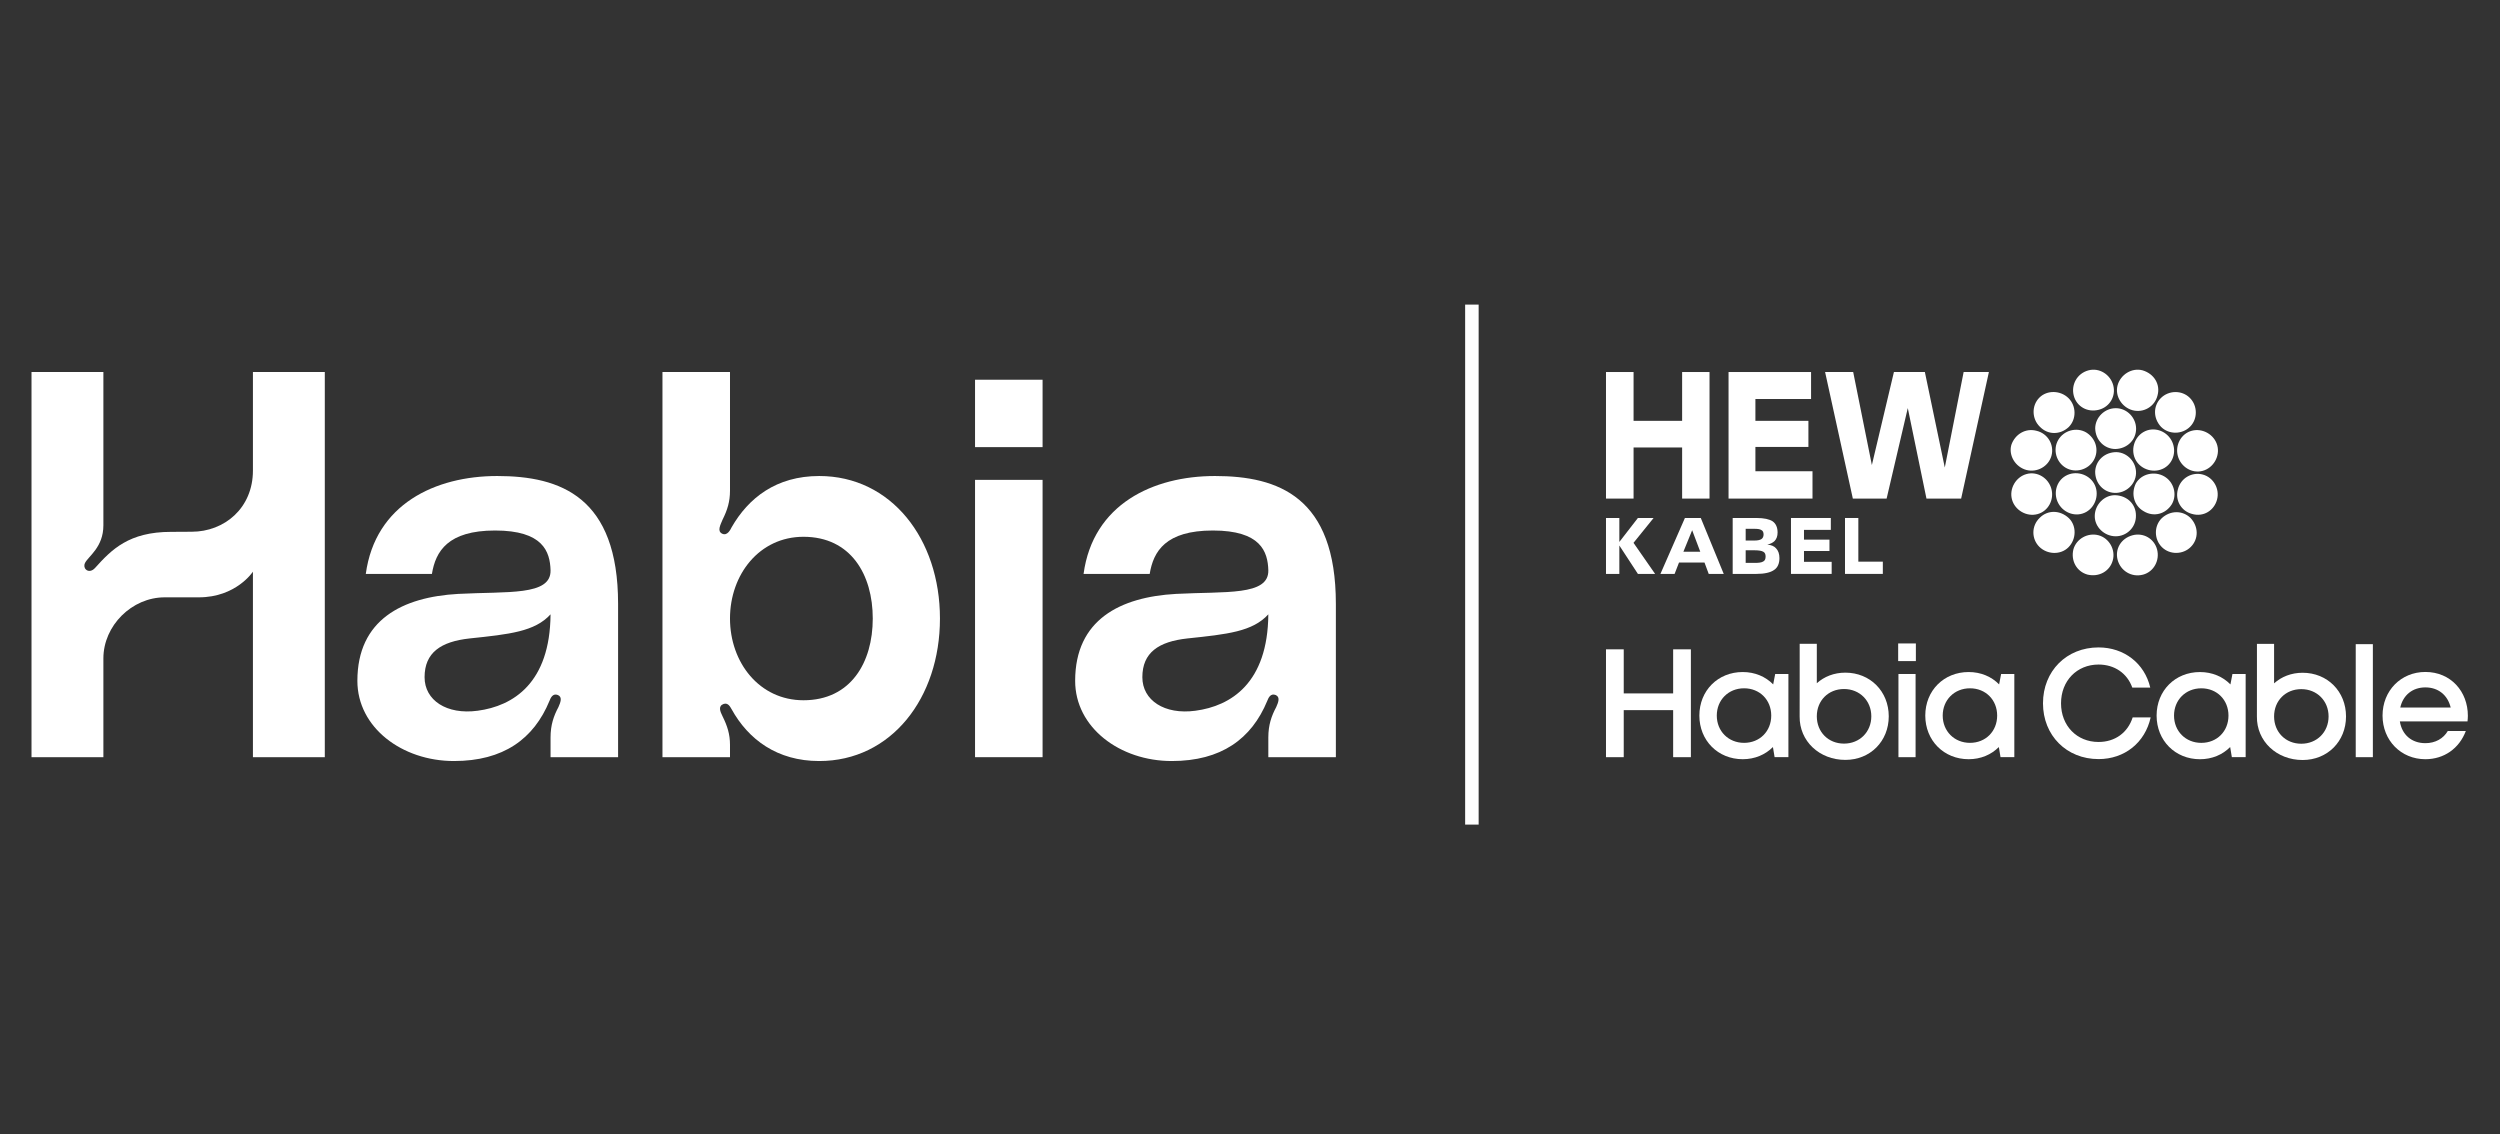
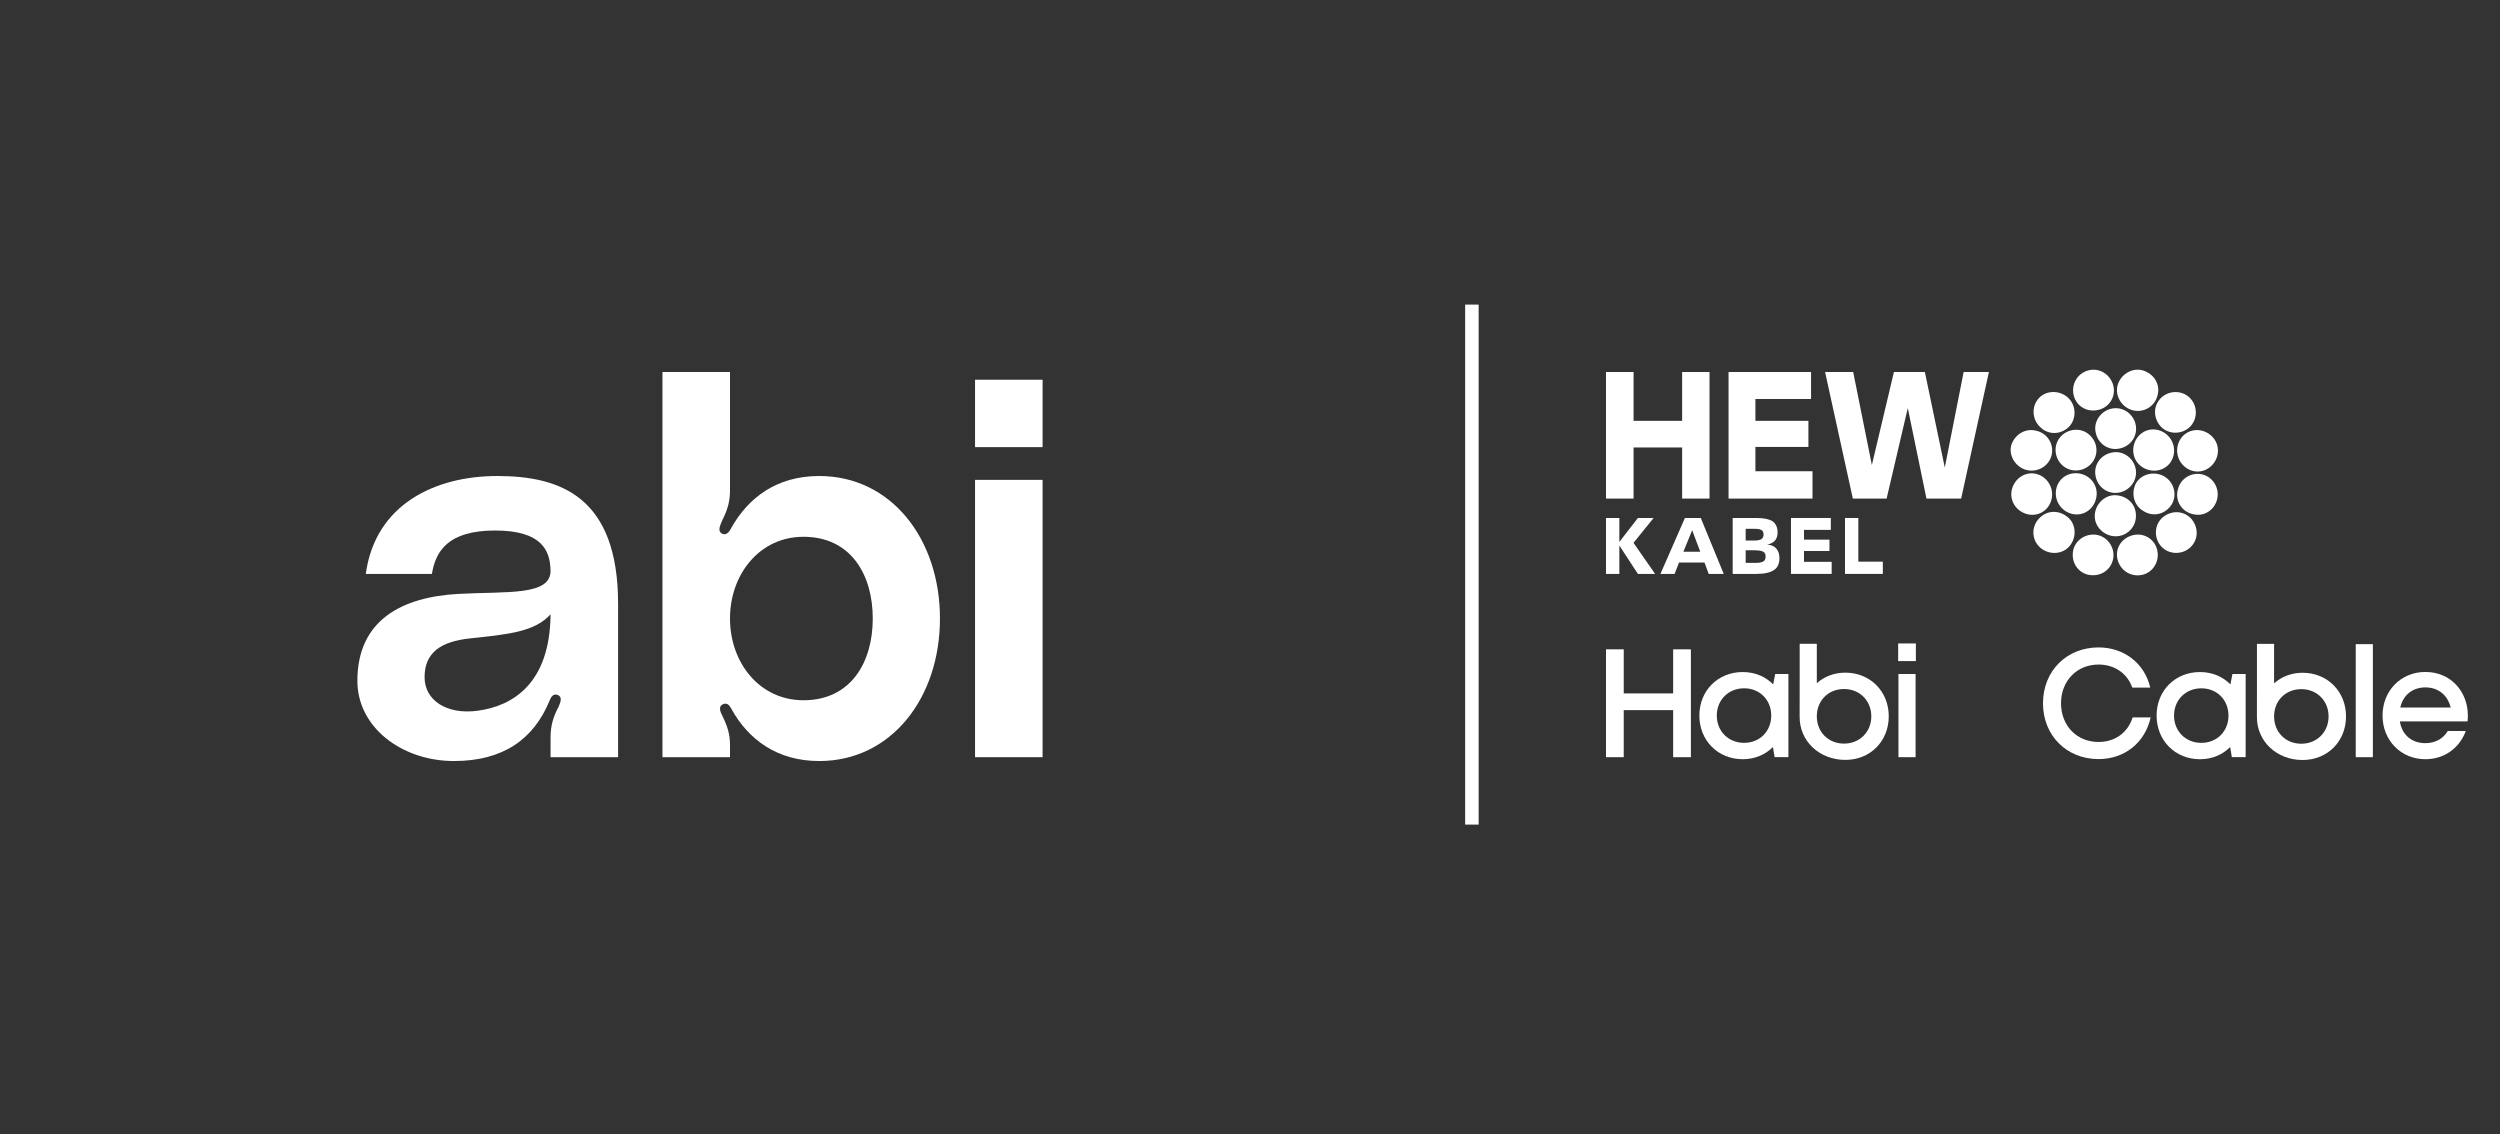
<svg xmlns="http://www.w3.org/2000/svg" width="476" height="216" viewBox="0 0 476 216" fill="none">
  <rect x="0" y="0" width="476" height="216" fill="#333333" stroke="none" />
  <g clip-path="url(#clip0_3_318)">
    <path d="M469.881 136.284C469.881 136.64 469.851 136.997 469.814 137.353H456.932C457.34 139.92 459.191 141.499 461.79 141.499C463.686 141.499 465.221 140.624 466.061 139.18H469.495C468.232 142.524 465.334 144.553 461.79 144.553C457.151 144.553 453.636 140.978 453.636 136.247C453.636 131.508 457.142 127.941 461.79 127.941C466.648 127.941 469.881 131.675 469.881 136.284H469.881V136.284ZM461.79 130.881C459.335 130.881 457.547 132.358 457.013 134.708H466.61C466.024 132.302 464.207 130.881 461.79 130.881Z" fill="white" />
    <path d="M451.793 122.648H448.531V144.166H451.793V122.648Z" fill="white" />
    <path d="M438.419 128.094C436.273 128.094 434.393 128.843 432.985 130.111V122.598H429.722V128.488L429.715 136.415C429.652 141.143 433.49 144.706 438.419 144.706C443.147 144.706 446.683 141.169 446.683 136.408C446.683 131.66 443.148 128.094 438.419 128.094ZM438.163 141.606C435.171 141.606 432.986 139.394 432.986 136.408C432.986 133.422 435.172 131.212 438.163 131.212C441.155 131.212 443.362 133.444 443.362 136.408C443.362 139.373 441.155 141.606 438.163 141.606Z" fill="white" />
    <path d="M425.055 128.335L424.674 130.314C423.235 128.84 421.211 127.958 418.873 127.958C414.149 127.958 410.617 131.492 410.617 136.249C410.617 140.993 414.149 144.557 418.873 144.557C421.184 144.557 423.188 143.688 424.625 142.238L424.942 144.162H427.572V128.335L425.055 128.335ZM419.129 141.442C416.14 141.442 413.935 139.212 413.935 136.248C413.935 133.285 416.14 131.055 419.129 131.055C422.119 131.055 424.303 133.265 424.303 136.248C424.303 139.232 422.119 141.442 419.129 141.442Z" fill="white" />
    <path d="M399.562 144.531C393.474 144.531 388.985 140.034 388.985 133.908C388.985 127.766 393.474 123.269 399.562 123.269C404.428 123.269 408.329 126.295 409.408 130.918H405.99C405.008 128.183 402.608 126.529 399.562 126.529C395.441 126.529 392.42 129.624 392.42 133.909C392.42 138.193 395.442 141.272 399.562 141.272C402.705 141.272 405.135 139.5 406.061 136.589H409.488C408.417 141.417 404.517 144.532 399.562 144.532V144.531Z" fill="white" />
-     <path d="M381.012 128.332L380.631 130.311C379.191 128.837 377.168 127.955 374.83 127.955C370.106 127.955 366.573 131.489 366.573 136.246C366.573 140.99 370.106 144.554 374.83 144.554C377.141 144.554 379.145 143.685 380.581 142.235L380.898 144.159H383.528V128.332L381.012 128.332ZM375.086 141.439C372.097 141.439 369.892 139.209 369.892 136.246C369.892 133.283 372.097 131.053 375.086 131.053C378.076 131.053 380.26 133.262 380.26 136.246C380.26 139.23 378.076 141.439 375.086 141.439Z" fill="white" />
    <path d="M364.727 128.327H361.465V144.167H364.727V128.327Z" fill="white" />
    <path d="M364.782 122.513H361.411V125.872H364.782V122.513Z" fill="white" />
-     <path d="M351.356 128.072C349.209 128.072 347.329 128.821 345.921 130.088V122.576H342.659V128.466L342.651 136.393C342.589 141.121 346.426 144.684 351.356 144.684C356.084 144.684 359.619 141.147 359.619 136.386C359.619 131.638 356.084 128.072 351.356 128.072ZM351.099 141.583C348.108 141.583 345.921 139.372 345.921 136.386C345.921 133.4 348.108 131.189 351.099 131.189C354.09 131.189 356.298 133.421 356.298 136.386C356.298 139.351 354.09 141.583 351.099 141.583Z" fill="white" />
+     <path d="M351.356 128.072C349.209 128.072 347.329 128.821 345.921 130.088V122.576H342.659V128.466L342.651 136.393C342.589 141.121 346.426 144.684 351.356 144.684C356.084 144.684 359.619 141.147 359.619 136.386C359.619 131.638 356.084 128.072 351.356 128.072M351.099 141.583C348.108 141.583 345.921 139.372 345.921 136.386C345.921 133.4 348.108 131.189 351.099 131.189C354.09 131.189 356.298 133.421 356.298 136.386C356.298 139.351 354.09 141.583 351.099 141.583Z" fill="white" />
    <path d="M337.996 128.331L337.615 130.311C336.176 128.836 334.152 127.955 331.815 127.955C327.09 127.955 323.558 131.489 323.558 136.246C323.558 140.99 327.09 144.553 331.815 144.553C334.125 144.553 336.129 143.685 337.566 142.234L337.883 144.159H340.513V128.332L337.996 128.331ZM332.071 141.439C329.082 141.439 326.877 139.209 326.877 136.246C326.877 133.283 329.082 131.052 332.071 131.052C335.06 131.052 337.244 133.262 337.244 136.246C337.244 139.23 335.06 141.439 332.071 141.439Z" fill="white" />
    <path d="M318.568 123.633V132.025H309.158V123.633H305.781V144.167H309.158V135.209H318.568V144.167H321.944V123.633H318.568Z" fill="white" />
    <path d="M353.829 98.624H351.288V109.271H358.49V106.939H353.829V98.624Z" fill="white" />
    <path d="M343.478 104.911H348.331V102.747H343.478V100.888H348.589V98.624H341.003V109.271H348.749V106.972H343.478V104.911Z" fill="white" />
    <path d="M336.49 103.694C337.103 103.559 337.552 103.323 337.873 103.018C338.258 102.614 338.452 102.073 338.452 101.395C338.452 100.416 338.13 99.707 337.521 99.267C336.909 98.861 335.881 98.625 334.434 98.625H329.903V109.271H334.08H334.434C335.977 109.271 337.103 109.002 337.777 108.527C338.452 108.089 338.806 107.31 338.806 106.263C338.806 105.451 338.581 104.844 338.164 104.405C337.776 103.965 337.231 103.762 336.49 103.694ZM332.377 100.686C332.377 100.686 334.016 100.686 334.08 100.686C334.692 100.686 335.11 100.755 335.368 100.923C335.656 101.058 335.785 101.363 335.785 101.769C335.785 102.174 335.624 102.478 335.368 102.647C335.11 102.817 334.658 102.917 334.08 102.917C334.016 102.917 332.377 102.917 332.377 102.917V100.686ZM335.722 106.905C335.4 107.108 334.884 107.176 334.113 107.176H332.377V104.775H334.113C334.884 104.775 335.431 104.878 335.722 105.047C336.042 105.215 336.171 105.52 336.171 105.959C336.17 106.433 336.042 106.737 335.722 106.905Z" fill="white" />
    <path d="M320.808 98.624L316.146 109.271H318.845L319.683 107.107H324.536L325.339 109.271H328.199L323.829 98.624H320.808ZM320.518 105.047L322.187 100.956L323.731 105.047H320.518Z" fill="white" />
    <path d="M314.845 98.624H311.856L308.322 103.187V98.624H305.781V109.271H308.322V103.863L311.856 109.271H315.133L311.021 103.356L314.845 98.624Z" fill="white" />
    <path d="M370.288 89.017L366.495 70.833H360.603L356.404 88.544L352.847 70.833H347.497L352.78 94.931H359.213L363.243 77.694L366.799 94.931H373.403L378.686 70.833H373.877L370.288 89.017Z" fill="white" />
    <path d="M345.1 89.726H334.229V85.096H344.321V80.128H334.229V75.971H344.828V70.833H329.115V94.931H345.1V89.726Z" fill="white" />
    <path d="M311.031 85.199H320.277V94.931H325.493V70.833H320.277V80.128H311.031V70.833H305.781V94.931H311.031V85.199Z" fill="white" />
    <path d="M411.486 81.295C412.992 82.779 415.503 82.737 416.992 81.237C418.482 79.738 418.433 77.23 416.931 75.743C415.432 74.254 412.921 74.295 411.424 75.796C409.935 77.3 409.943 79.659 411.486 81.295Z" fill="white" />
    <path d="M393.924 98.671C392.236 97.069 389.872 97.078 388.378 98.578C386.743 100.116 386.783 102.624 388.29 104.112C389.797 105.598 392.346 105.701 393.836 104.201C395.325 102.702 395.431 100.157 393.924 98.671Z" fill="white" />
    <path d="M406.034 101.917C403.826 102.507 402.647 104.554 403.2 106.613C403.752 108.668 405.837 109.999 408.045 109.409C410.104 108.858 411.257 106.661 410.705 104.606C410.152 102.547 408.093 101.366 406.034 101.917Z" fill="white" />
    <path d="M399.659 78.008C401.718 77.457 402.908 75.403 402.357 73.348C401.805 71.292 399.706 69.963 397.647 70.514C395.439 71.104 394.3 73.299 394.852 75.355C395.404 77.41 397.451 78.599 399.659 78.008Z" fill="white" />
    <path d="M385.802 89.475C387.848 90.03 390.043 88.813 390.6 86.777C391.16 84.739 389.942 82.543 387.751 82.024C385.709 81.468 383.659 82.647 382.954 84.726C382.394 86.765 383.769 88.918 385.802 89.475Z" fill="white" />
    <path d="M419.419 90.355C417.378 89.799 415.183 91.016 414.662 93.2C414.106 95.239 415.281 97.287 417.322 97.842C419.556 98.507 421.567 97.182 422.119 95.144C422.676 93.106 421.46 90.91 419.419 90.355Z" fill="white" />
    <path d="M393.894 81.3C395.384 79.8 395.345 77.292 393.841 75.803C392.331 74.321 389.781 74.216 388.291 75.715C386.798 77.216 386.846 79.722 388.349 81.211C389.891 82.842 392.256 82.84 393.894 81.3Z" fill="white" />
    <path d="M393.337 89.079C395.178 90.132 397.595 89.455 398.647 87.625C399.709 85.794 399.102 83.512 397.195 82.326C395.355 81.272 392.939 81.944 391.879 83.779C390.818 85.61 391.508 88.021 393.337 89.079Z" fill="white" />
    <path d="M411.576 98.686C410.087 100.186 410.131 102.693 411.634 104.182C413.14 105.668 415.651 105.626 417.14 104.123C418.634 102.622 418.626 100.265 417.084 98.631C415.579 97.141 413.209 97.144 411.576 98.686Z" fill="white" />
    <path d="M408.132 97.321C410.044 98.507 412.331 97.904 413.519 96.001C414.581 94.17 413.898 91.755 412.067 90.702C410.232 89.641 407.736 90.189 406.676 92.024C405.697 93.982 406.298 96.263 408.132 97.321Z" fill="white" />
    <path d="M414.662 86.823C415.214 88.878 417.312 90.206 419.372 89.655C421.435 89.103 422.723 86.87 422.172 84.815C421.618 82.754 419.383 81.463 417.32 82.014C415.261 82.566 414.109 84.762 414.662 86.823Z" fill="white" />
    <path d="M412.068 89.118C413.927 88.058 414.477 85.643 413.418 83.795C412.357 81.943 409.994 81.19 408.136 82.25C406.289 83.304 405.608 85.793 406.67 87.646C407.727 89.493 410.221 90.171 412.068 89.118Z" fill="white" />
    <path d="M390.586 93.088C390.033 91.028 387.94 89.699 385.881 90.249C383.818 90.801 382.525 93.035 383.078 95.096C383.63 97.152 385.869 98.442 387.932 97.89C389.991 97.339 391.138 95.144 390.586 93.088Z" fill="white" />
    <path d="M397.234 97.468C399.088 96.41 399.767 93.921 398.71 92.074C397.649 90.221 395.155 89.543 393.301 90.6C391.45 91.656 390.896 94.073 391.958 95.925C393.015 97.773 395.383 98.523 397.234 97.468Z" fill="white" />
    <path d="M406.041 78.107C408.083 78.666 410.282 77.448 410.799 75.262C411.354 73.223 410.18 71.177 407.95 70.513C405.901 69.96 403.749 71.323 403.188 73.359C402.636 75.397 403.999 77.552 406.041 78.107Z" fill="white" />
    <path d="M398.925 81.554C398.985 83.794 400.647 85.474 402.763 85.492C405.012 85.434 406.695 83.773 406.714 81.664C406.732 79.552 404.997 77.737 402.878 77.72C400.76 77.698 398.95 79.437 398.925 81.554Z" fill="white" />
    <path d="M399.57 101.916C397.524 101.362 395.33 102.579 394.769 104.618C394.252 106.802 395.427 108.851 397.473 109.406C399.663 109.921 401.715 108.749 402.27 106.705C402.835 104.668 401.604 102.478 399.57 101.916Z" fill="white" />
    <path d="M406.682 98.147C406.699 96.034 405.037 94.354 402.711 94.286C400.593 94.263 398.853 96.132 398.841 98.247C398.818 100.352 400.683 102.093 402.803 102.109C404.922 102.125 406.732 100.396 406.682 98.147Z" fill="white" />
    <path d="M402.631 93.847C404.746 93.93 406.613 92.257 406.702 90.141C406.784 88.029 405.103 86.165 402.985 86.085C400.739 86.072 399.003 87.683 398.92 89.793C398.908 92.037 400.523 93.766 402.631 93.847Z" fill="white" />
    <path d="M281.535 58H278.963V157H281.535V58Z" fill="white" />
-     <path d="M231.33 90.633C219.536 90.633 208.111 96.003 206.312 109.271H218.902C219.602 104.981 221.933 101.009 230.932 101.009C240.026 101.009 241.391 104.997 241.49 108.592C241.592 113.48 233.297 112.58 223.901 113.079C213.308 113.676 204.71 117.967 204.71 129.636C204.71 138.515 213.205 144.9 223.102 144.9C232.498 144.9 238.293 140.711 241.293 133.427C241.49 132.928 241.891 131.931 242.891 132.331C243.789 132.728 243.391 133.726 242.993 134.626C242.092 136.319 241.49 138.017 241.49 140.413V144.167H254.349V114.973C254.348 94.625 243.423 90.633 231.33 90.633ZM227.601 135.325C221.704 136.122 217.504 133.329 217.504 128.94C217.504 124.253 220.602 122.155 226.098 121.558C233.695 120.76 238.494 120.261 241.49 116.969C241.392 130.037 234.396 134.425 227.601 135.325Z" fill="white" />
    <path d="M198.507 91.367H185.648V144.167H198.507V91.367Z" fill="white" />
    <path d="M198.507 72.3H185.648V85.133H198.507V72.3Z" fill="white" />
    <path d="M155.979 90.633C147.786 90.633 142.488 94.825 139.291 100.412C139.09 100.809 138.488 102.106 137.488 101.607C136.489 101.108 137.189 99.91 137.591 98.912C138.488 97.12 138.991 95.521 138.991 93.427V70.833H126.133V144.167H138.991V141.808C138.991 139.812 138.488 138.217 137.59 136.421C137.09 135.424 136.692 134.425 137.787 134.028C138.689 133.726 139.09 134.724 139.29 135.023C142.487 140.81 147.983 144.9 155.979 144.9C169.674 144.9 178.968 132.929 178.968 117.767C178.968 102.605 169.673 90.633 155.979 90.633ZM152.982 133.329C144.586 133.329 138.991 126.147 138.991 117.767C138.991 109.386 144.586 102.204 152.982 102.204C161.978 102.204 166.174 109.386 166.174 117.767C166.174 126.147 161.978 133.329 152.982 133.329Z" fill="white" />
    <path d="M94.665 90.633C82.871 90.633 71.446 96.003 69.647 109.271H82.237C82.937 104.981 85.268 101.009 94.267 101.009C103.361 101.009 104.726 104.997 104.825 108.592C104.927 113.48 96.632 112.58 87.236 113.079C76.643 113.676 68.045 117.967 68.045 129.636C68.045 138.515 76.54 144.9 86.436 144.9C95.833 144.9 101.628 140.711 104.628 133.427C104.825 132.928 105.226 131.931 106.226 132.331C107.124 132.728 106.726 133.726 106.328 134.626C105.427 136.319 104.825 138.017 104.825 140.413V144.167H117.684V114.973C117.683 94.625 106.758 90.633 94.665 90.633ZM90.936 135.325C85.039 136.122 80.839 133.329 80.839 128.94C80.839 124.253 83.937 122.155 89.433 121.558C97.03 120.76 101.829 120.261 104.825 116.969C104.726 130.037 97.731 134.425 90.936 135.325Z" fill="white" />
-     <path d="M6 144.167H19.685V125.363C19.685 119.121 25.107 113.733 31.349 113.733L37.857 113.733C44.976 113.733 48.157 108.847 48.157 108.847V144.167H61.842V70.833H48.157V89.602C48.157 96.721 42.747 101.244 36.492 101.244L32.558 101.267C24.531 101.267 21.237 104.648 18.103 108.133C17.493 108.811 16.776 108.851 16.345 108.42C16.03 108.106 15.978 107.609 16.172 107.21C16.794 105.927 19.685 104.229 19.685 100.015C19.685 96.817 19.685 72.308 19.685 70.834H6V144.167Z" fill="white" />
  </g>
  <defs>
    <clipPath id="clip0_3_318">
      <rect width="464" height="99" fill="white" transform="translate(6 58)" />
    </clipPath>
  </defs>
</svg>